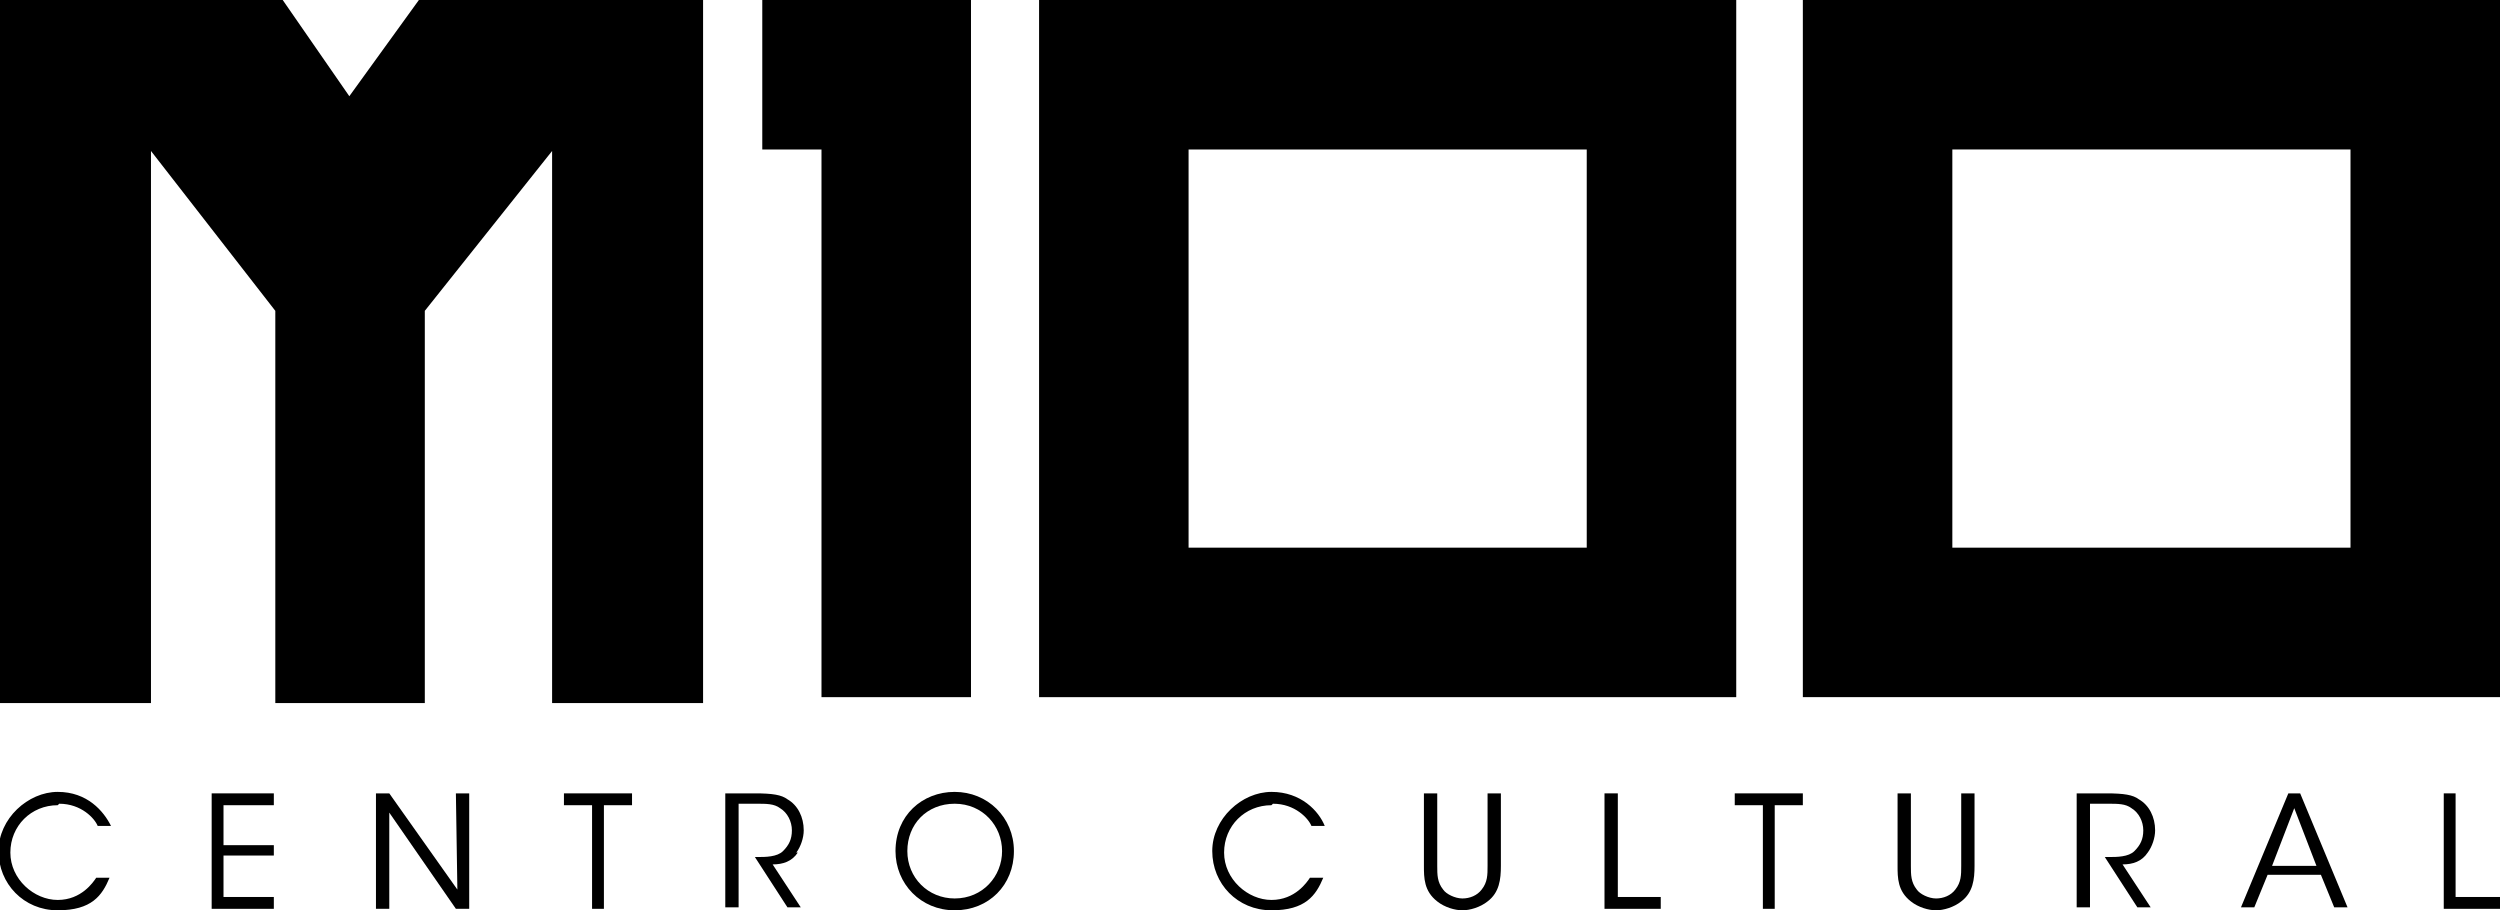
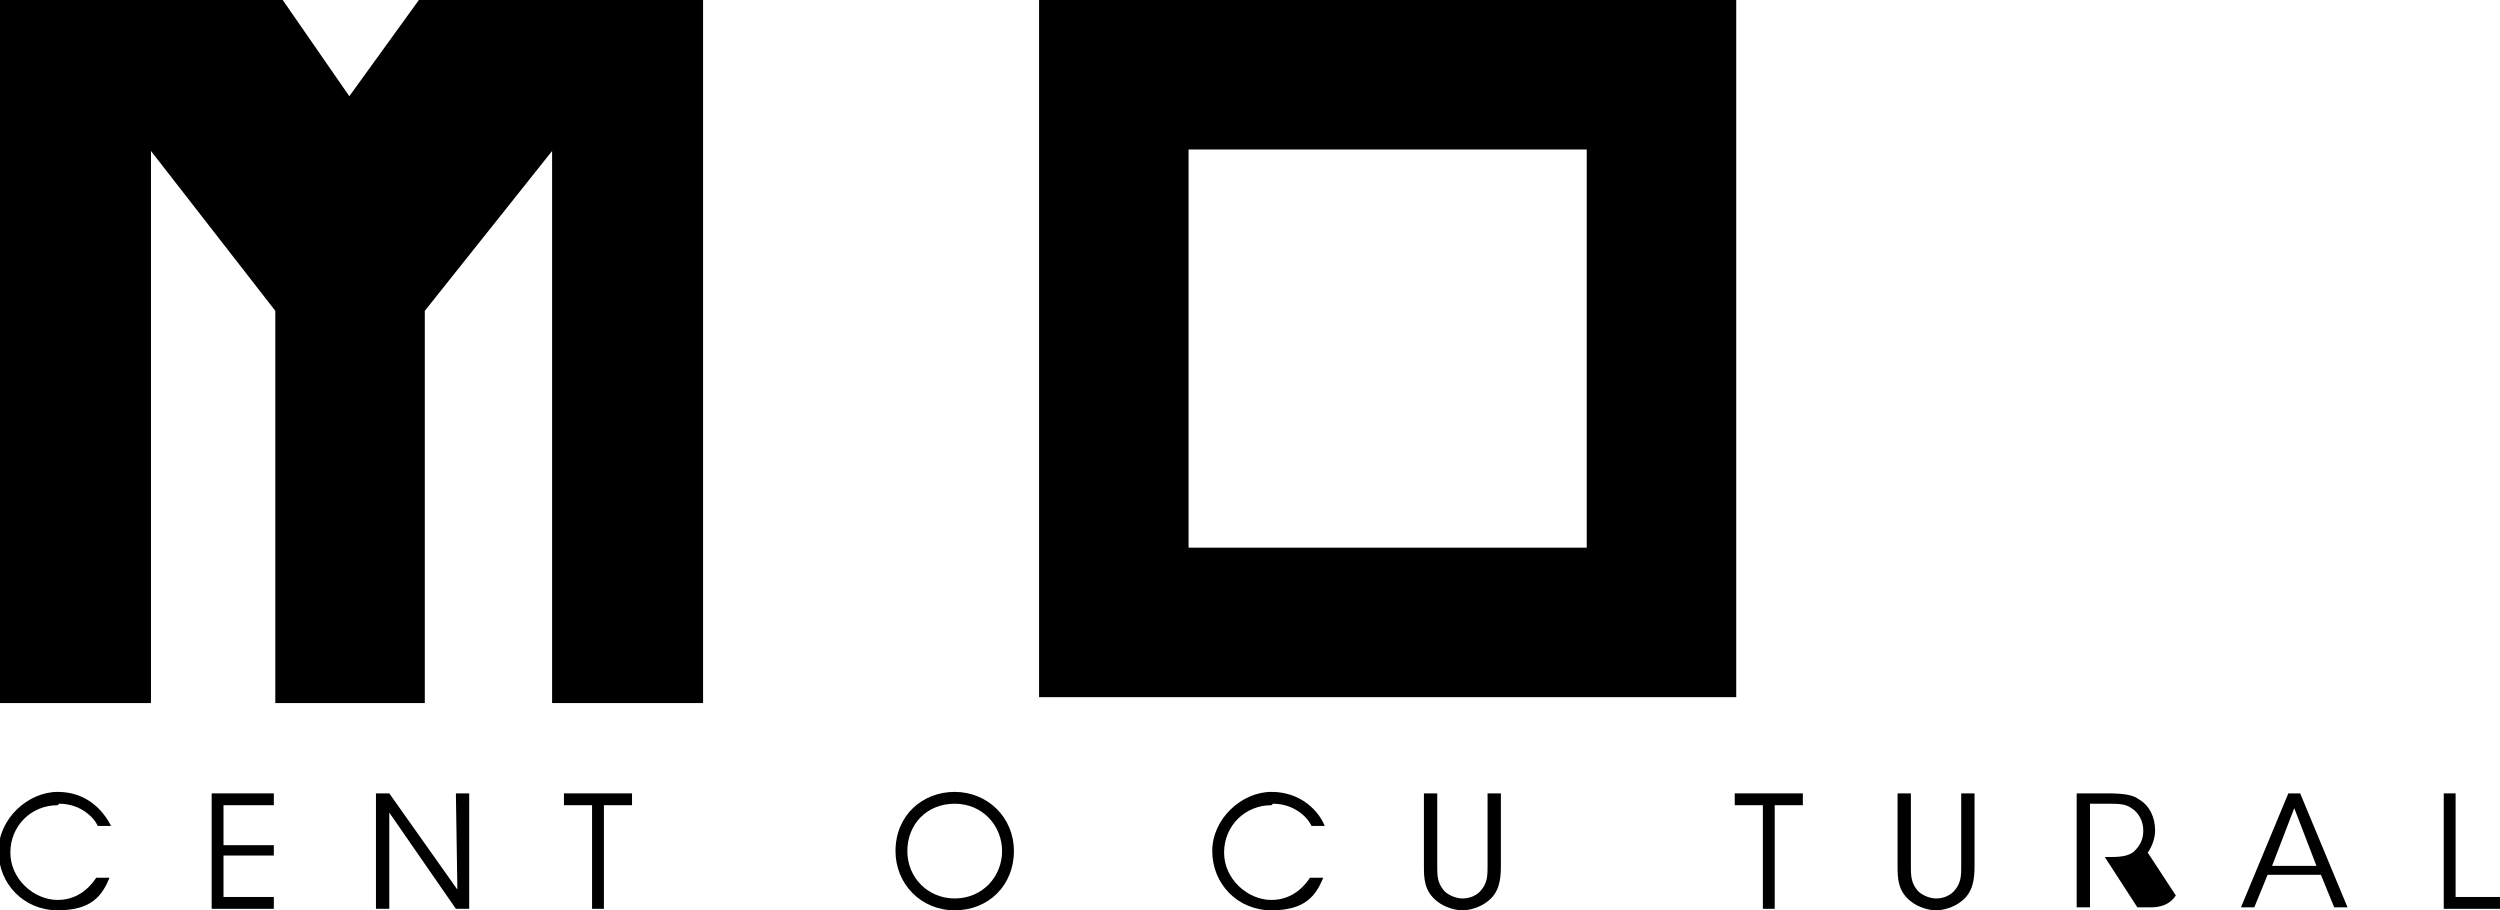
<svg xmlns="http://www.w3.org/2000/svg" id="Capa_1" data-name="Capa 1" viewBox="0 0 168.9 61.5">
  <polygon points="14.3 61.4 18.5 61.4 18.5 60.6 15.1 60.6 15.1 57.8 18.5 57.8 18.5 57.1 15.1 57.1 15.1 54.4 18.5 54.4 18.5 53.6 14.3 53.6 14.3 61.4" />
  <path d="M64.5,53.5c-2.2,0-4,1.6-4,4h0c0,2.2,1.7,4,4,4s4-1.7,4-4-1.8-4-4-4ZM64.5,60.7c-1.8,0-3.2-1.4-3.2-3.2h0c0-1.8,1.3-3.2,3.2-3.2s3.2,1.5,3.2,3.2-1.3,3.2-3.2,3.2Z" />
-   <polygon points="65.6 47.1 65.6 0 51.5 0 51.5 10.1 55.5 10.1 55.5 47.1 65.6 47.1" />
  <path d="M4,54.3c1.5,0,2.4,1,2.6,1.5h.9c-.5-1-1.6-2.3-3.6-2.3s-4,1.8-4,4,1.7,4,4,4,3-1,3.5-2.2h-.9c-.2.3-1,1.5-2.6,1.5s-3.2-1.4-3.2-3.2,1.4-3.2,3.2-3.2Z" />
  <path d="M117.3,0h-47.1v47.1h47.1V0ZM107.2,37h-26.9V10.1h26.9v26.9Z" />
  <polygon points="30.9 60.1 26.3 53.6 25.4 53.6 25.4 61.4 26.3 61.4 26.3 54.9 30.8 61.4 31.7 61.4 31.7 53.6 30.8 53.6 30.9 60.1" />
  <polygon points="38.1 54.4 40 54.4 40 61.4 40.8 61.4 40.8 54.4 42.7 54.4 42.7 53.6 38.1 53.6 38.1 54.4" />
-   <path d="M53.8,57.6c.3-.4.5-1,.5-1.5,0-.9-.4-1.7-1.1-2.1-.4-.3-1-.4-2.2-.4h-2v7.7h.9v-7h1.2c.7,0,1.2,0,1.6.3.5.3.8.9.8,1.5s-.2,1-.6,1.4c-.4.4-1.2.4-1.7.4h-.2l2.2,3.4h.9l-1.9-2.9c.7,0,1.3-.2,1.7-.8Z" />
  <polygon points="23.6 6.5 19.1 0 0 0 0 47.5 10.2 47.5 10.2 10.2 18.6 21 18.6 47.5 28.7 47.5 28.7 21 37.3 10.2 37.3 47.5 47.5 47.5 47.5 0 28.3 0 23.6 6.5" />
-   <path d="M121.8,0v47.1h47.1V0h-47.1ZM158.8,37h-26.9s0-26.9,0-26.9h26.9v26.9Z" />
  <path d="M86,54.3c1.5,0,2.4,1,2.6,1.5h.9c-.4-1-1.6-2.3-3.6-2.3s-4,1.8-4,4,1.7,4,4,4,3-1,3.5-2.2h-.9c-.2.3-1,1.5-2.6,1.5s-3.2-1.4-3.2-3.2,1.4-3.2,3.2-3.2Z" />
  <path d="M154.6,53.6l-3.2,7.7h.9l.9-2.2h3.6l.9,2.2h.9l-3.2-7.7h-.8ZM153.5,58.5l1.5-3.9,1.5,3.9h-3.1Z" />
  <polygon points="165.9 53.6 165.1 53.6 165.1 61.4 168.9 61.4 168.9 60.6 165.9 60.6 165.9 53.6" />
  <path d="M132.5,58.5c0,.6,0,1.1-.4,1.6-.3.4-.8.6-1.3.6s-1.1-.3-1.3-.6c-.4-.5-.4-1-.4-1.6v-4.9h-.9v4.9c0,.8,0,1.7.9,2.4.5.4,1.2.6,1.7.6s1.2-.2,1.7-.6c.8-.6.9-1.5.9-2.4v-4.9h-.9v4.9Z" />
-   <path d="M145.1,57.6c.3-.4.5-1,.5-1.5,0-.9-.4-1.7-1.1-2.1-.4-.3-1-.4-2.2-.4h-2v7.7h.9v-7h1.2c.7,0,1.2,0,1.6.3.5.3.8.9.8,1.5s-.2,1-.6,1.4c-.4.4-1.2.4-1.7.4h-.3l2.2,3.4h.9l-1.9-2.9c.7,0,1.3-.2,1.7-.8Z" />
+   <path d="M145.1,57.6c.3-.4.5-1,.5-1.5,0-.9-.4-1.7-1.1-2.1-.4-.3-1-.4-2.2-.4h-2v7.7h.9v-7h1.2c.7,0,1.2,0,1.6.3.5.3.8.9.8,1.5s-.2,1-.6,1.4c-.4.4-1.2.4-1.7.4h-.3l2.2,3.4h.9c.7,0,1.3-.2,1.7-.8Z" />
  <path d="M100.5,58.5c0,.6,0,1.1-.4,1.6-.3.4-.8.6-1.3.6s-1.1-.3-1.3-.6c-.4-.5-.4-1-.4-1.6v-4.9h-.9v4.9c0,.8,0,1.7.9,2.4.5.4,1.2.6,1.7.6s1.2-.2,1.7-.6c.8-.6.9-1.5.9-2.4v-4.9h-.9v4.9Z" />
  <polygon points="117.2 54.4 119.1 54.4 119.1 61.4 119.9 61.4 119.9 54.4 121.8 54.4 121.8 53.6 117.2 53.6 117.2 54.4" />
-   <polygon points="109.3 53.6 108.4 53.6 108.4 61.4 112.2 61.4 112.2 60.6 109.3 60.6 109.3 53.6" />
</svg>